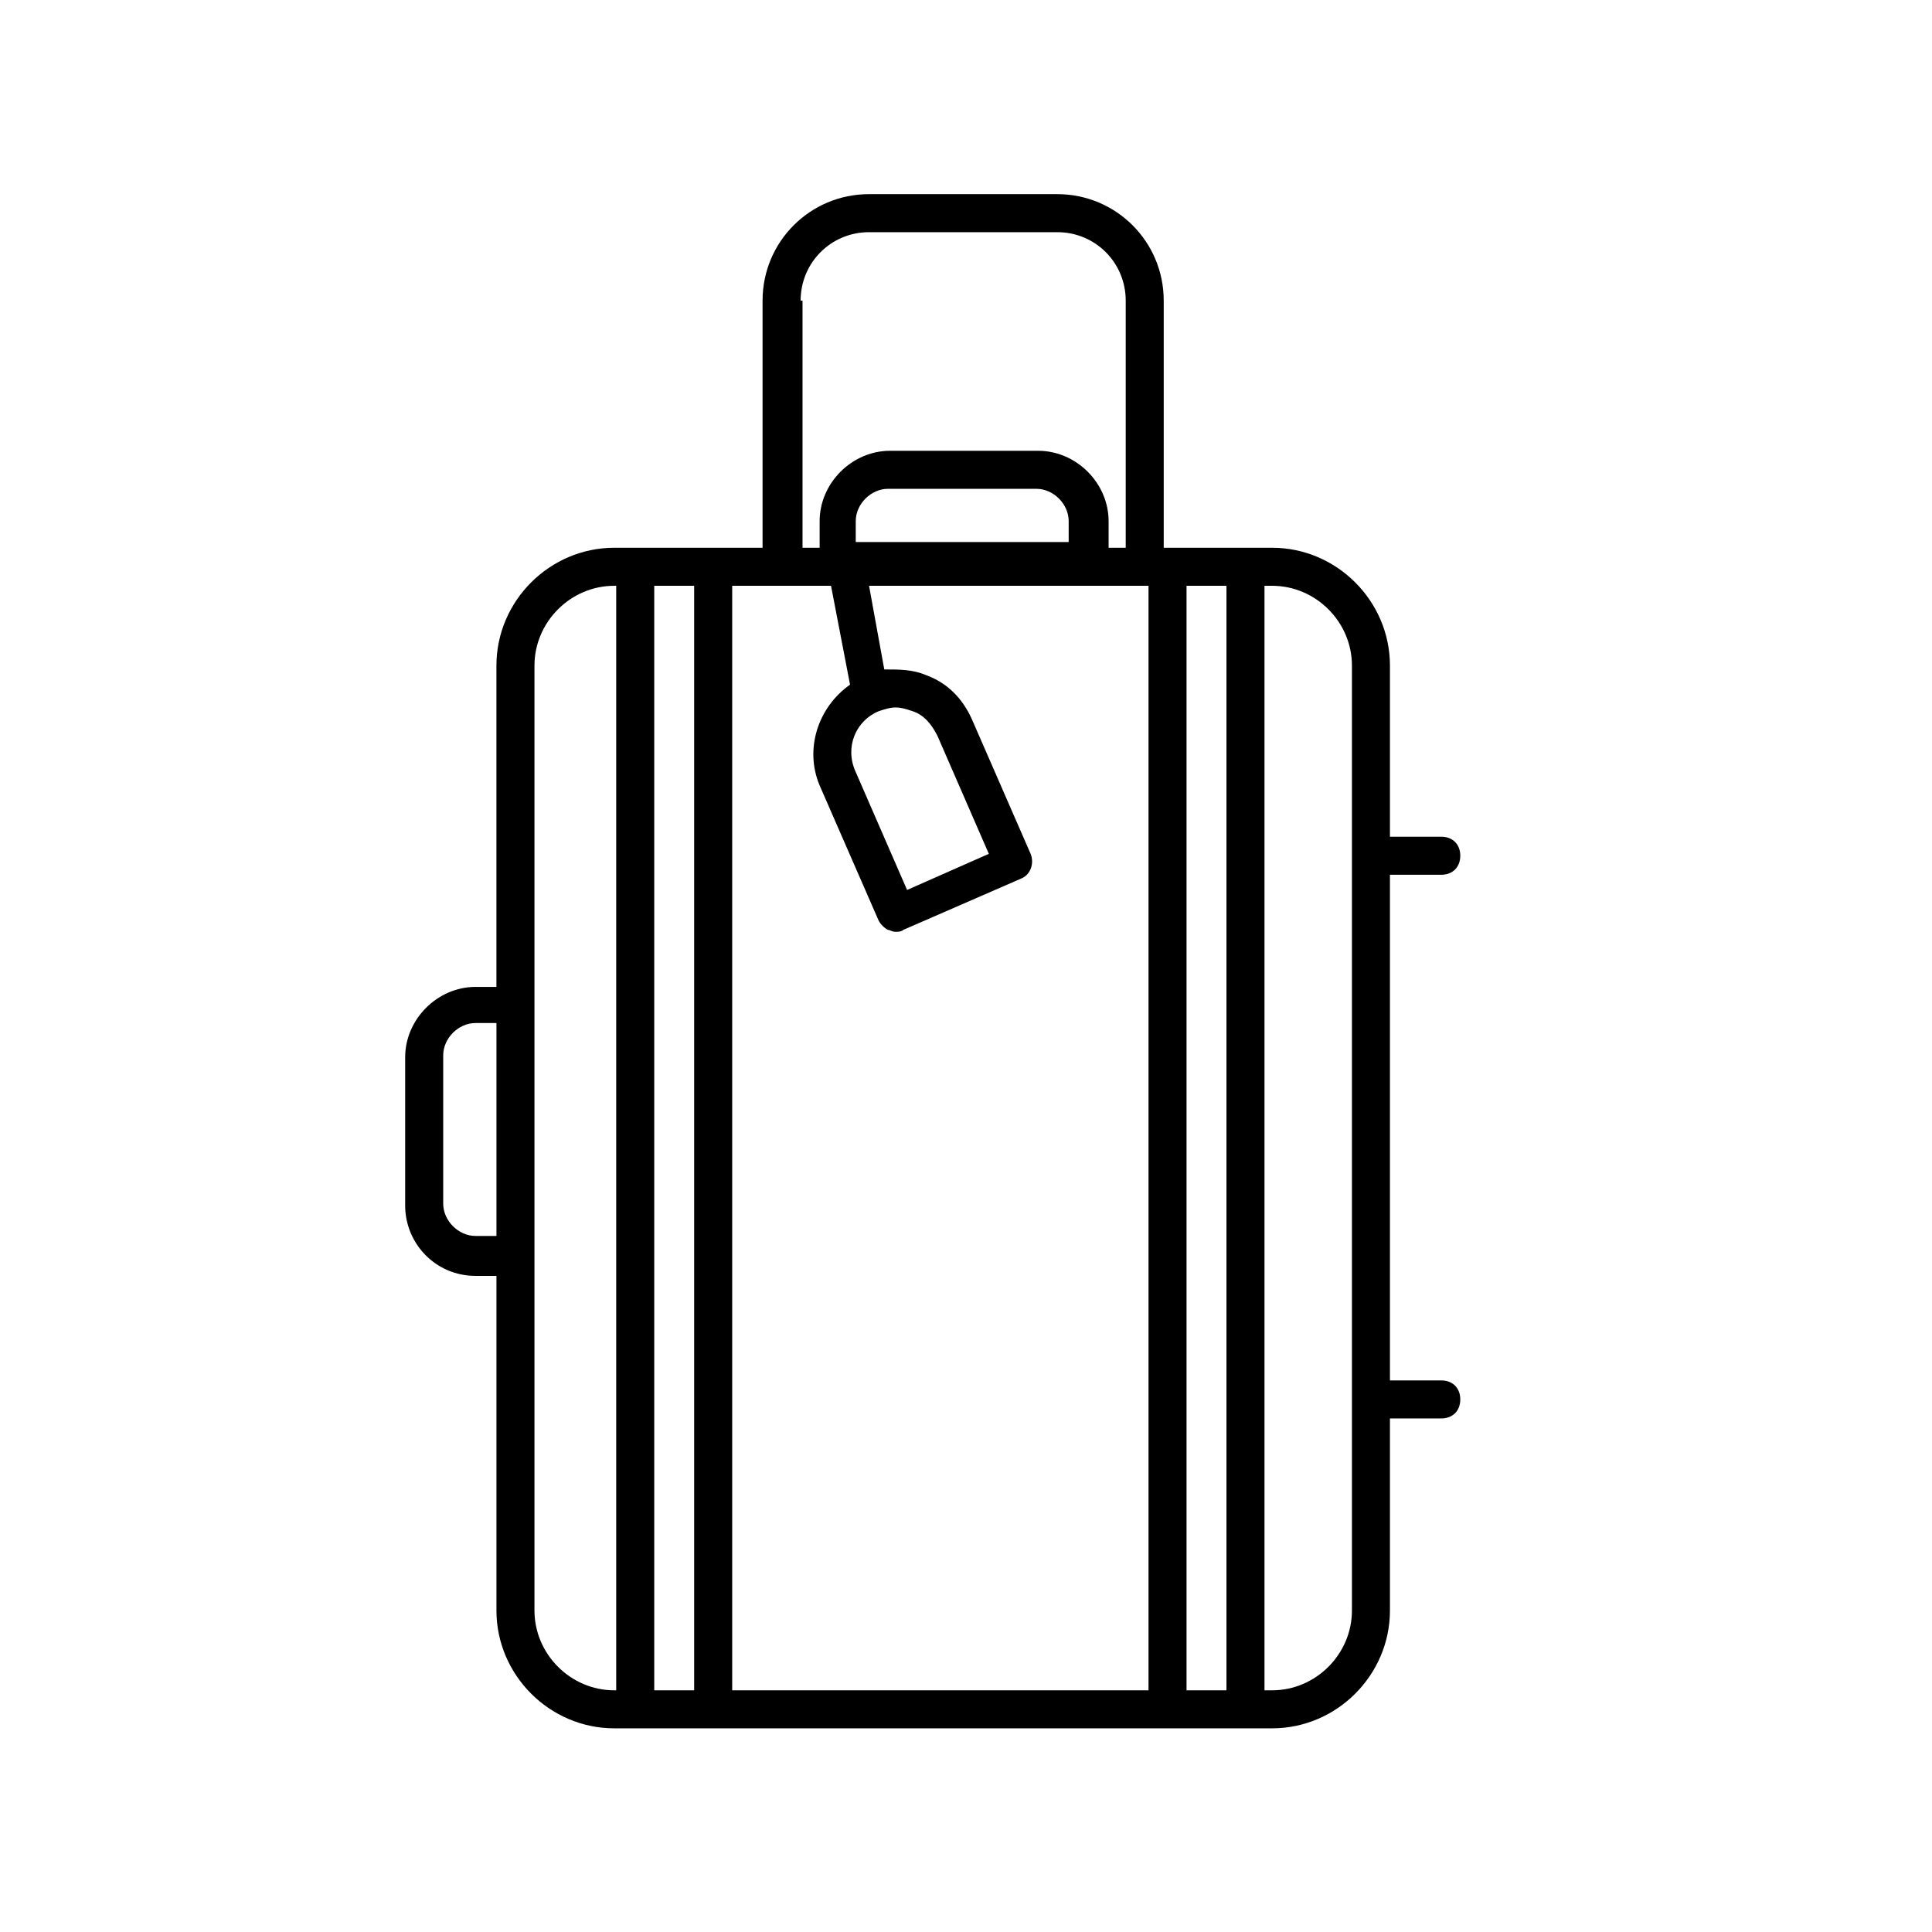
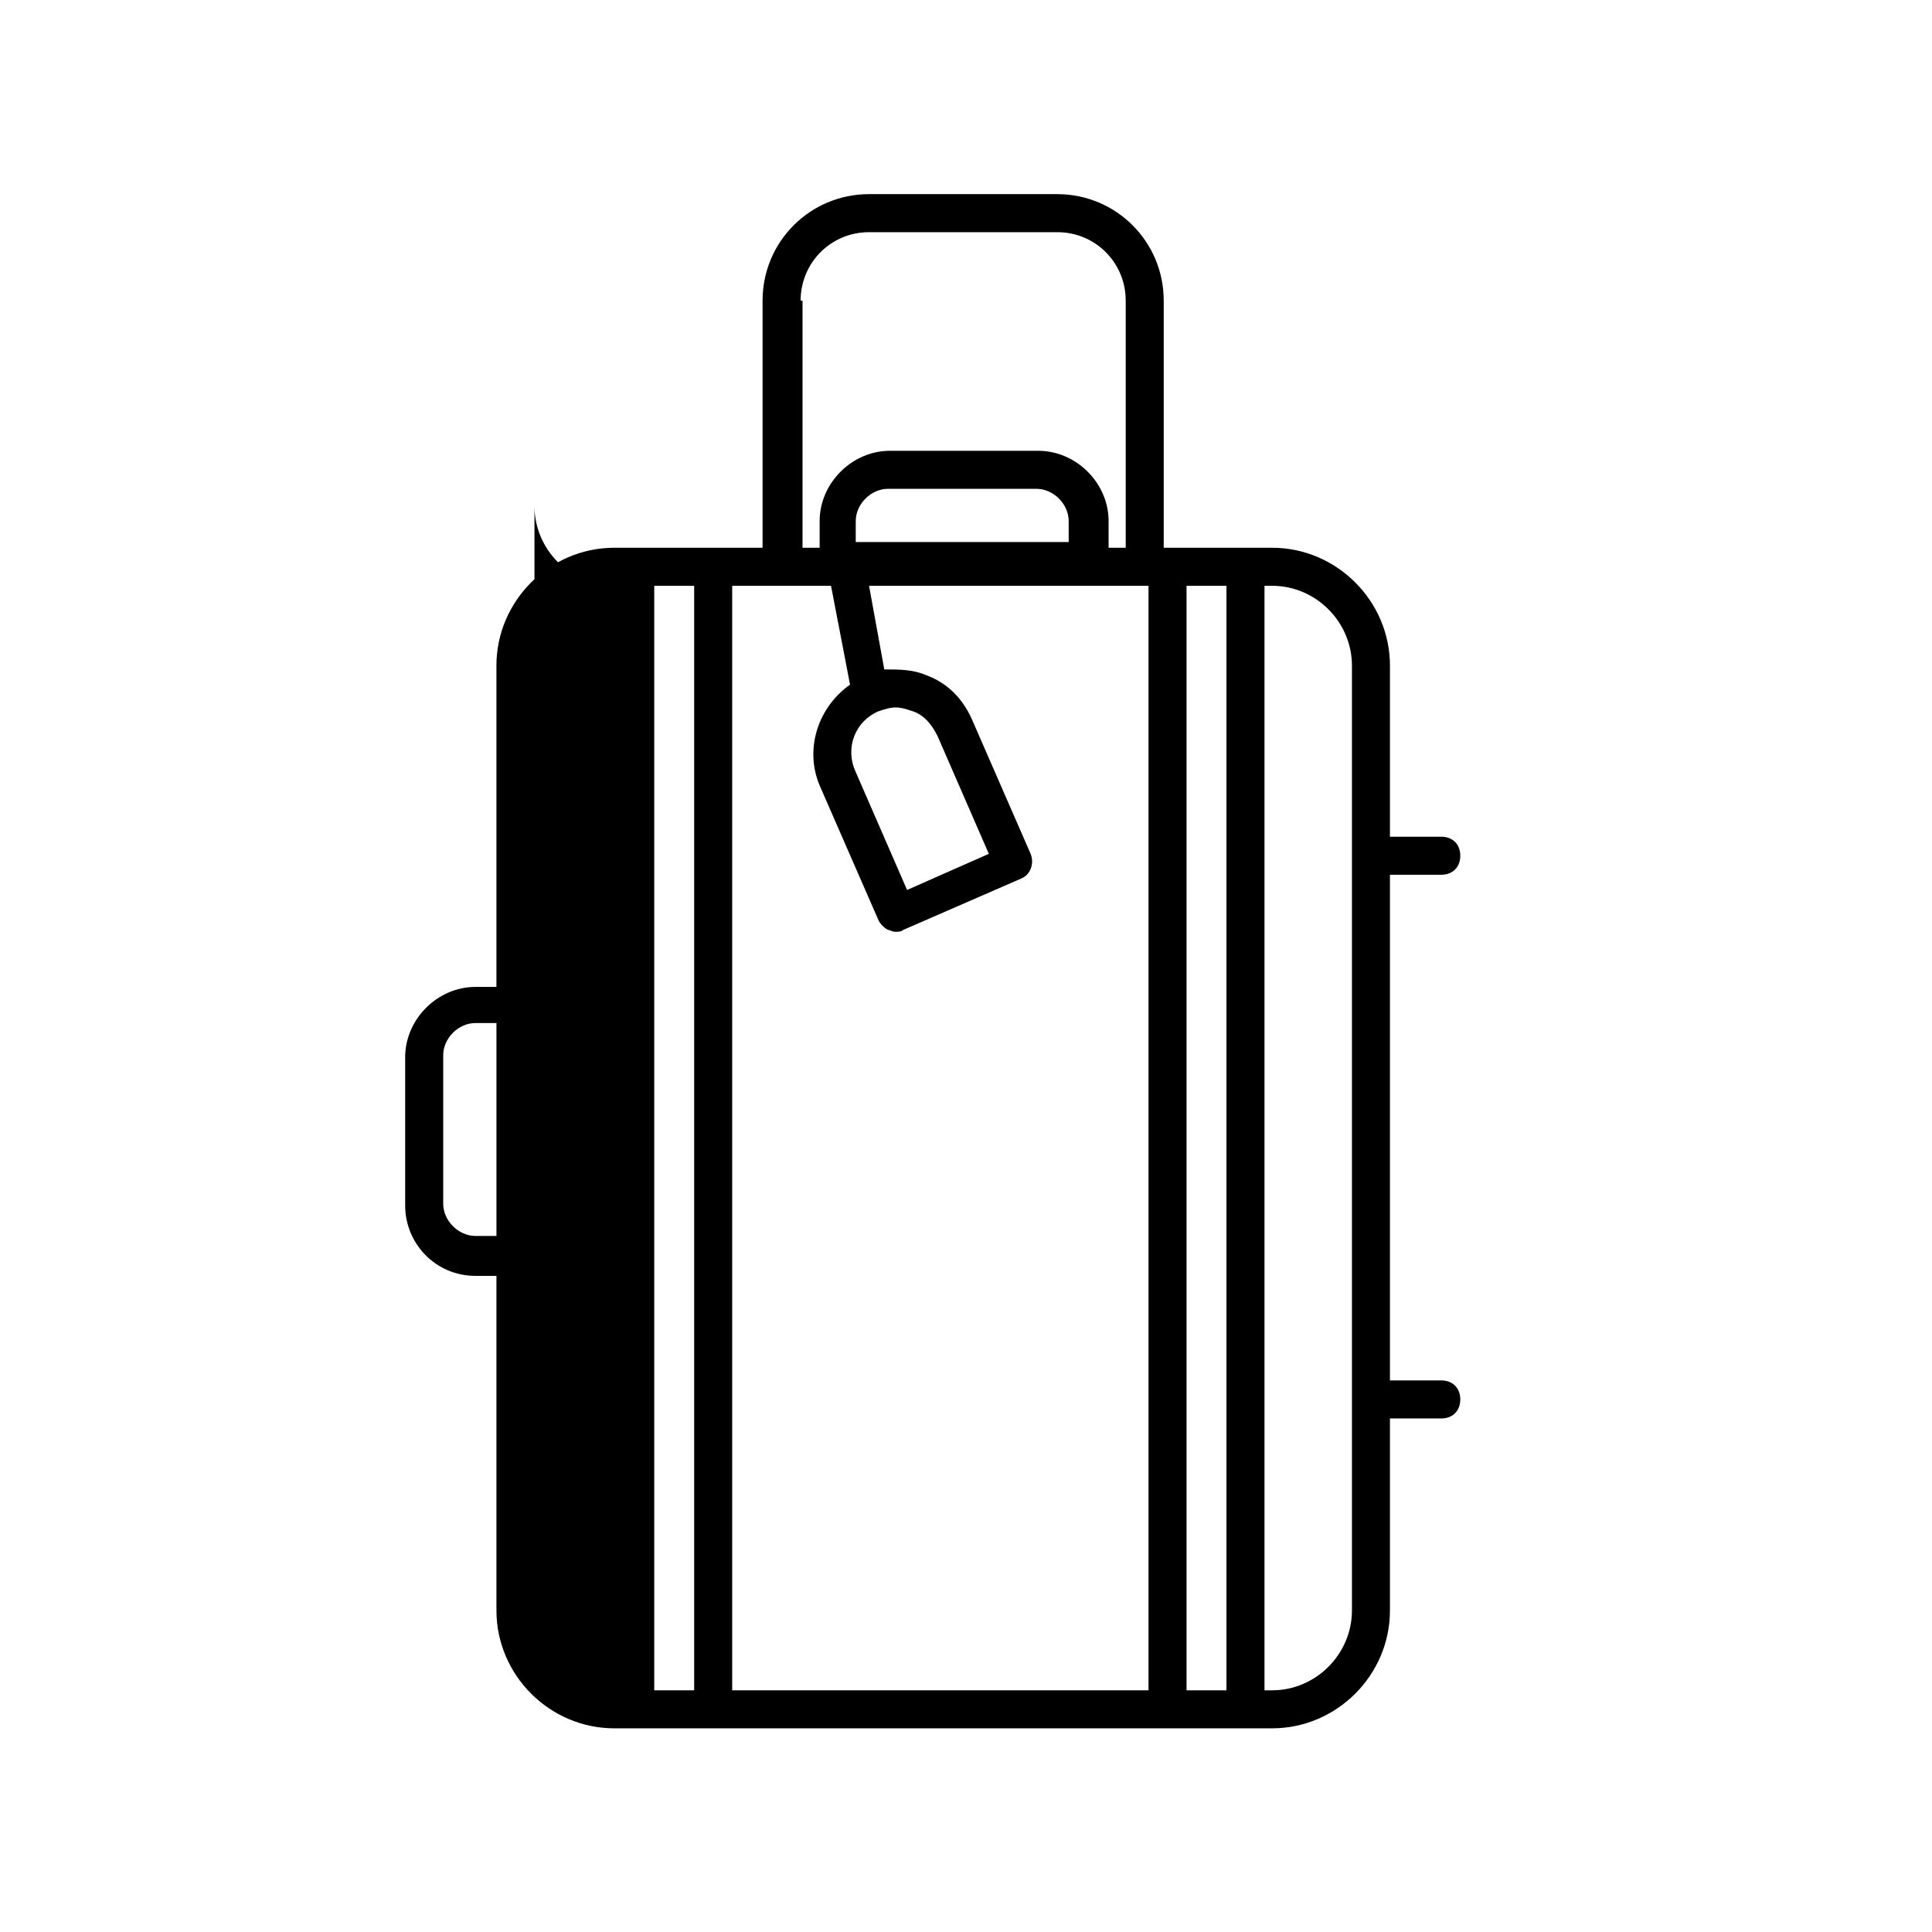
<svg xmlns="http://www.w3.org/2000/svg" fill="#000000" width="800px" height="800px" version="1.1" viewBox="144 144 512 512">
-   <path d="m270.02 482.12h5.543v88.672c0 17.129 14.105 31.234 31.234 31.234h174.32c17.129 0 31.234-14.105 31.234-31.234v-50.887h13.602c3.023 0 5.039-2.016 5.039-5.039 0-3.023-2.016-5.039-5.039-5.039h-13.602v-134.01h13.602c3.023 0 5.039-2.016 5.039-5.039 0-3.023-2.016-5.039-5.039-5.039h-13.602v-45.344c0-17.129-14.105-31.234-31.234-31.234h-28.719v-65.496c0-15.617-12.594-28.215-28.215-28.215h-49.879c-15.617 0-28.215 12.594-28.215 28.215v65.496h-39.297c-17.129 0-31.234 14.105-31.234 31.234v85.145h-5.543c-10.078 0-18.641 8.566-18.641 18.641v39.297c0.004 10.078 8.066 18.645 18.645 18.645zm81.113-182.88h13.098l5.039 26.199c-8.566 6.047-12.09 17.129-8.062 26.703l15.617 35.77c0.504 1.008 1.512 2.016 2.519 2.519 0.504 0 1.008 0.504 2.016 0.504 0.504 0 1.512 0 2.016-0.504l31.234-13.602c2.519-1.008 3.527-4.031 2.519-6.551l-15.613-35.773c-2.519-5.543-6.551-9.574-12.09-11.586-3.527-1.512-7.055-1.512-11.082-1.512l-4.035-22.168h74.059v292.71l-110.33-0.004v-292.71zm19.648-11.59v-5.543c0-4.535 4.031-8.566 8.566-8.566h39.297c4.535 0 8.566 4.031 8.566 8.566v5.543zm6.047 44.84c1.512-0.504 3.023-1.008 4.535-1.008s3.023 0.504 4.535 1.008c3.023 1.008 5.039 3.527 6.551 6.551l13.602 31.234-21.664 9.574-13.602-31.234c-3.027-6.555-0.004-13.605 6.043-16.125zm125.45-12.09v250.39c0 11.586-9.574 21.16-21.16 21.16h-2.016v-292.71h2.016c11.586 0 21.16 9.57 21.16 21.16zm-33.254-21.16v292.71h-10.578v-292.71zm-112.85-75.574c0-10.078 8.062-18.137 18.137-18.137h49.879c10.078 0 18.137 8.062 18.137 18.137v65.496h-4.535v-7.055c0-10.078-8.566-18.641-18.641-18.641h-39.297c-10.078 0-18.641 8.566-18.641 18.641v7.055h-4.535v-65.496zm-28.215 75.574v292.71h-10.578v-292.71zm-42.32 21.16c0-11.586 9.574-21.16 21.16-21.16h0.504v292.71h-0.504c-11.586 0-21.16-9.574-21.16-21.16zm-24.184 103.28c0-4.535 4.031-8.566 8.566-8.566h5.543v56.426h-5.543c-4.535 0-8.566-4.031-8.566-8.566z" />
+   <path d="m270.02 482.12h5.543v88.672c0 17.129 14.105 31.234 31.234 31.234h174.32c17.129 0 31.234-14.105 31.234-31.234v-50.887h13.602c3.023 0 5.039-2.016 5.039-5.039 0-3.023-2.016-5.039-5.039-5.039h-13.602v-134.01h13.602c3.023 0 5.039-2.016 5.039-5.039 0-3.023-2.016-5.039-5.039-5.039h-13.602v-45.344c0-17.129-14.105-31.234-31.234-31.234h-28.719v-65.496c0-15.617-12.594-28.215-28.215-28.215h-49.879c-15.617 0-28.215 12.594-28.215 28.215v65.496h-39.297c-17.129 0-31.234 14.105-31.234 31.234v85.145h-5.543c-10.078 0-18.641 8.566-18.641 18.641v39.297c0.004 10.078 8.066 18.645 18.645 18.645zm81.113-182.88h13.098l5.039 26.199c-8.566 6.047-12.09 17.129-8.062 26.703l15.617 35.77c0.504 1.008 1.512 2.016 2.519 2.519 0.504 0 1.008 0.504 2.016 0.504 0.504 0 1.512 0 2.016-0.504l31.234-13.602c2.519-1.008 3.527-4.031 2.519-6.551l-15.613-35.773c-2.519-5.543-6.551-9.574-12.09-11.586-3.527-1.512-7.055-1.512-11.082-1.512l-4.035-22.168h74.059v292.71l-110.33-0.004v-292.71zm19.648-11.59v-5.543c0-4.535 4.031-8.566 8.566-8.566h39.297c4.535 0 8.566 4.031 8.566 8.566v5.543zm6.047 44.84c1.512-0.504 3.023-1.008 4.535-1.008s3.023 0.504 4.535 1.008c3.023 1.008 5.039 3.527 6.551 6.551l13.602 31.234-21.664 9.574-13.602-31.234c-3.027-6.555-0.004-13.605 6.043-16.125zm125.45-12.09v250.39c0 11.586-9.574 21.16-21.16 21.16h-2.016v-292.71h2.016c11.586 0 21.16 9.57 21.16 21.16zm-33.254-21.16v292.71h-10.578v-292.71zm-112.85-75.574c0-10.078 8.062-18.137 18.137-18.137h49.879c10.078 0 18.137 8.062 18.137 18.137v65.496h-4.535v-7.055c0-10.078-8.566-18.641-18.641-18.641h-39.297c-10.078 0-18.641 8.566-18.641 18.641v7.055h-4.535v-65.496zm-28.215 75.574v292.71h-10.578v-292.71zm-42.32 21.16c0-11.586 9.574-21.16 21.16-21.16h0.504h-0.504c-11.586 0-21.16-9.574-21.16-21.16zm-24.184 103.28c0-4.535 4.031-8.566 8.566-8.566h5.543v56.426h-5.543c-4.535 0-8.566-4.031-8.566-8.566z" />
</svg>